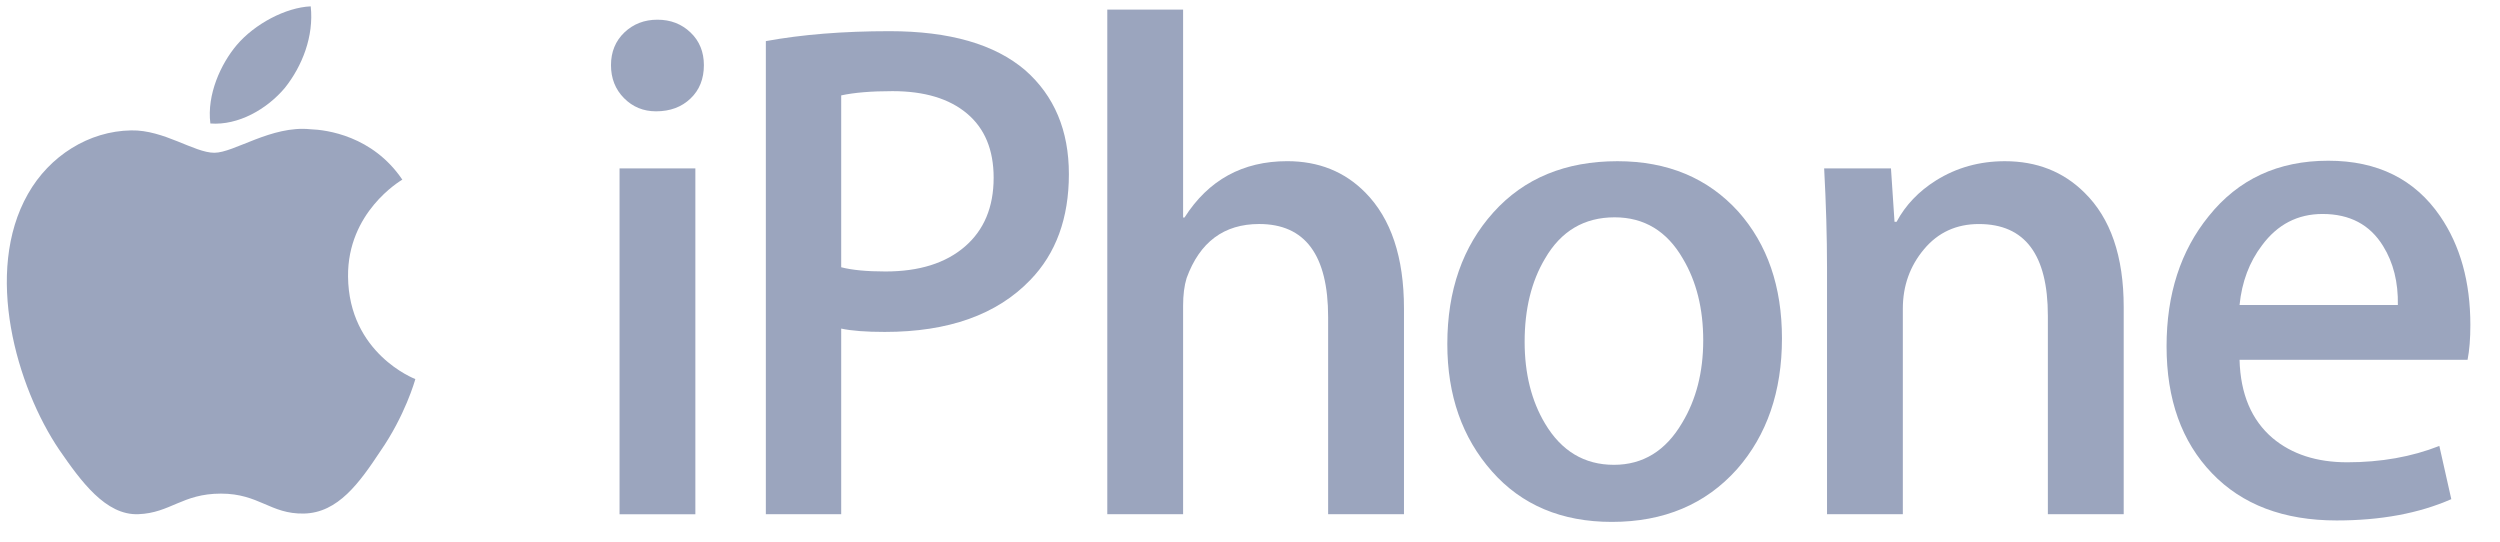
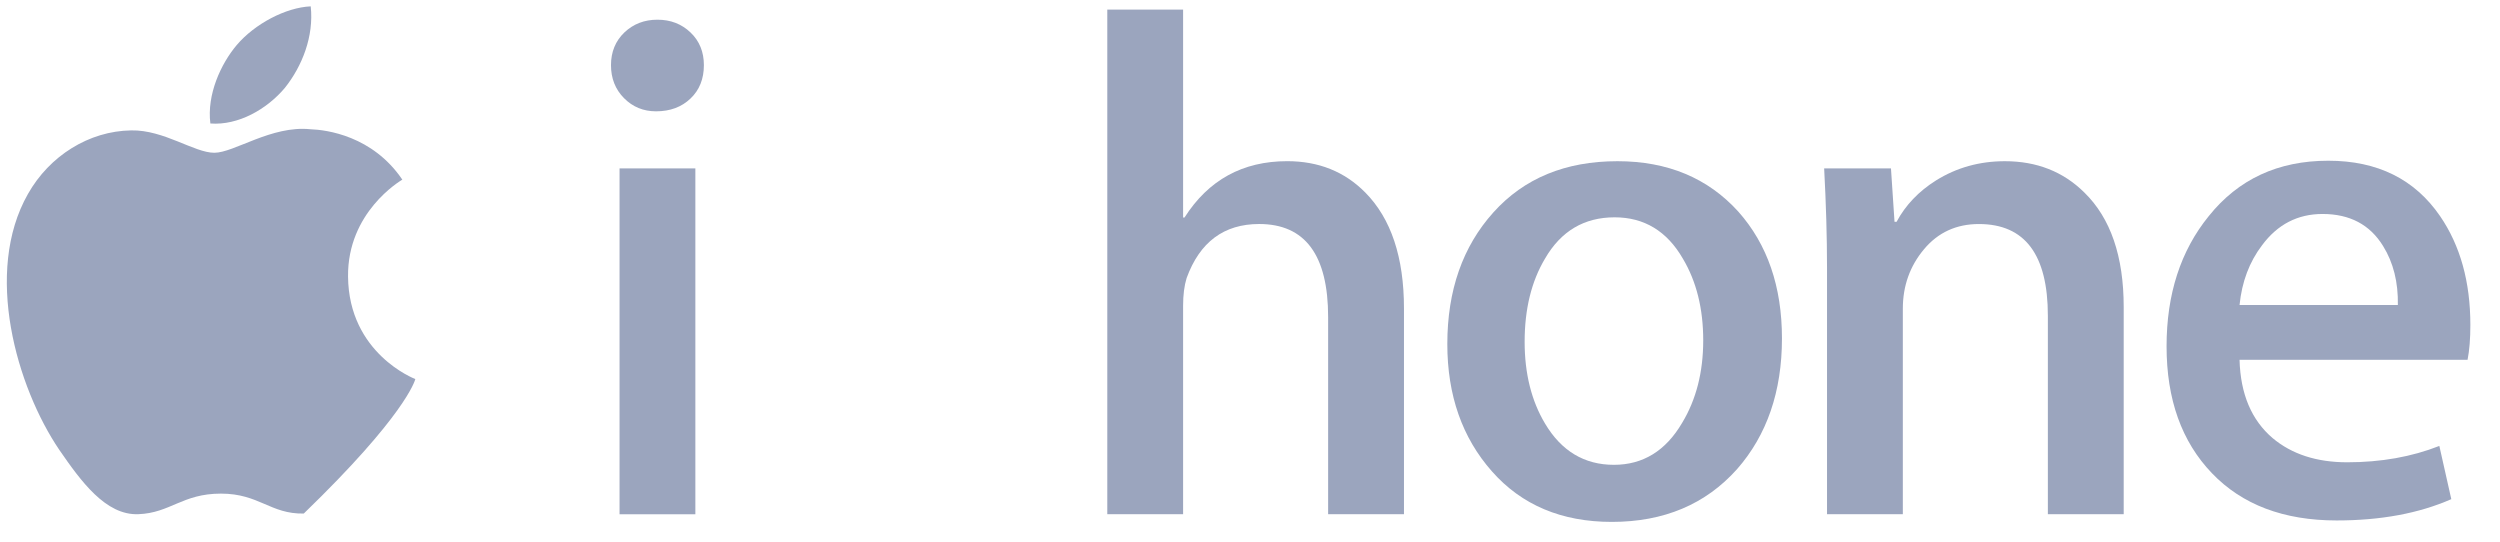
<svg xmlns="http://www.w3.org/2000/svg" width="83" height="18" viewBox="0 0 83 18" fill="none">
-   <path d="M11.555 9.181C11.534 7.048 13.278 6.013 13.357 5.964C12.371 4.508 10.842 4.309 10.302 4.291C9.016 4.158 7.772 5.072 7.116 5.072C6.448 5.072 5.441 4.307 4.355 4.329C2.955 4.35 1.645 5.17 0.928 6.439C-0.549 9.035 0.552 12.846 1.971 14.939C2.682 15.968 3.508 17.116 4.595 17.071C5.656 17.031 6.052 16.388 7.335 16.388C8.604 16.388 8.977 17.071 10.085 17.05C11.224 17.031 11.941 16.017 12.627 14.981C13.444 13.803 13.774 12.645 13.789 12.584C13.761 12.576 11.578 11.733 11.555 9.181Z" fill="#9BA5BE" />
+   <path d="M11.555 9.181C11.534 7.048 13.278 6.013 13.357 5.964C12.371 4.508 10.842 4.309 10.302 4.291C9.016 4.158 7.772 5.072 7.116 5.072C6.448 5.072 5.441 4.307 4.355 4.329C2.955 4.35 1.645 5.17 0.928 6.439C-0.549 9.035 0.552 12.846 1.971 14.939C2.682 15.968 3.508 17.116 4.595 17.071C5.656 17.031 6.052 16.388 7.335 16.388C8.604 16.388 8.977 17.071 10.085 17.05C13.444 13.803 13.774 12.645 13.789 12.584C13.761 12.576 11.578 11.733 11.555 9.181Z" fill="#9BA5BE" />
  <path d="M9.459 2.916C10.034 2.192 10.424 1.207 10.316 0.211C9.488 0.247 8.457 0.792 7.859 1.496C7.332 2.12 6.863 3.139 6.984 4.1C7.913 4.17 8.864 3.624 9.459 2.916Z" fill="#9BA5BE" />
  <path d="M23.086 17.073H20.569V5.591H23.086V17.073ZM23.369 2.163C23.369 2.618 23.222 2.989 22.925 3.271C22.63 3.554 22.248 3.696 21.781 3.696C21.36 3.696 21.006 3.55 20.718 3.259C20.43 2.969 20.285 2.604 20.285 2.163C20.285 1.723 20.434 1.361 20.729 1.078C21.026 0.796 21.391 0.654 21.827 0.654C22.264 0.654 22.63 0.796 22.925 1.078C23.222 1.361 23.369 1.723 23.369 2.163Z" fill="#9BA5BE" />
-   <path d="M32.989 5.901C32.989 4.975 32.694 4.263 32.103 3.768C31.512 3.272 30.688 3.026 29.631 3.026C28.931 3.026 28.363 3.073 27.928 3.167V8.873C28.286 8.966 28.776 9.013 29.397 9.013C30.517 9.013 31.395 8.738 32.032 8.188C32.67 7.639 32.989 6.876 32.989 5.901ZM35.487 5.78C35.487 7.243 35.059 8.415 34.204 9.297C33.1 10.446 31.49 11.02 29.375 11.02C28.752 11.02 28.27 10.983 27.928 10.909V17.072H25.426V1.365C26.625 1.145 27.994 1.035 29.534 1.035C31.526 1.035 33.028 1.468 34.039 2.333C35.004 3.183 35.487 4.332 35.487 5.78Z" fill="#9BA5BE" />
  <path d="M46.612 17.072H44.094V10.53C44.094 8.468 43.331 7.437 41.804 7.437C40.635 7.437 39.832 8.035 39.396 9.231C39.318 9.484 39.279 9.791 39.279 10.153V17.072H36.762V0.318H39.279V7.221H39.326C40.12 5.975 41.257 5.351 42.735 5.351C43.779 5.351 44.642 5.698 45.327 6.391C46.184 7.257 46.612 8.541 46.612 10.243V17.072Z" fill="#9BA5BE" />
  <path d="M56.547 11.3C56.547 10.245 56.321 9.34 55.87 8.585C55.342 7.671 54.586 7.215 53.606 7.215C52.595 7.215 51.824 7.671 51.295 8.585C50.844 9.34 50.618 10.261 50.618 11.347C50.618 12.401 50.844 13.307 51.295 14.062C51.839 14.976 52.602 15.432 53.582 15.432C54.547 15.432 55.302 14.968 55.847 14.039C56.313 13.268 56.547 12.355 56.547 11.3ZM59.161 11.233C59.161 12.997 58.663 14.445 57.667 15.579C56.625 16.744 55.24 17.327 53.513 17.327C51.847 17.327 50.52 16.769 49.533 15.65C48.544 14.532 48.051 13.123 48.051 11.422C48.051 9.642 48.56 8.186 49.58 7.052C50.599 5.918 51.972 5.352 53.699 5.352C55.364 5.352 56.703 5.911 57.714 7.028C58.679 8.115 59.161 9.517 59.161 11.233Z" fill="#9BA5BE" />
  <path d="M70.507 17.072H67.989V10.484C67.989 8.453 67.227 7.438 65.699 7.438C64.951 7.438 64.343 7.717 63.876 8.276C63.408 8.835 63.174 9.492 63.174 10.248V17.072H60.657V8.875C60.657 7.866 60.625 6.772 60.562 5.59H62.78L62.898 7.363H62.967C63.263 6.811 63.699 6.353 64.275 5.991C64.959 5.564 65.722 5.352 66.562 5.352C67.62 5.352 68.5 5.698 69.2 6.391C70.072 7.242 70.507 8.51 70.507 10.196V17.072Z" fill="#9BA5BE" />
  <path d="M79.609 10.127C79.623 9.371 79.46 8.718 79.118 8.167C78.682 7.458 78.012 7.104 77.109 7.104C76.283 7.104 75.614 7.45 75.1 8.143C74.68 8.694 74.43 9.356 74.353 10.127H79.609ZM82.016 10.79C82.016 11.246 81.985 11.631 81.923 11.946H74.353C74.383 13.08 74.75 13.947 75.45 14.544C76.089 15.08 76.914 15.348 77.926 15.348C79.047 15.348 80.067 15.167 80.986 14.805L81.383 16.572C80.309 17.044 79.04 17.279 77.578 17.279C75.819 17.279 74.438 16.757 73.435 15.709C72.431 14.663 71.93 13.259 71.93 11.496C71.93 9.766 72.396 8.326 73.33 7.176C74.311 5.95 75.633 5.336 77.299 5.336C78.934 5.336 80.171 5.95 81.012 7.177C81.681 8.153 82.016 9.357 82.016 10.79Z" fill="#9BA5BE" />
</svg>